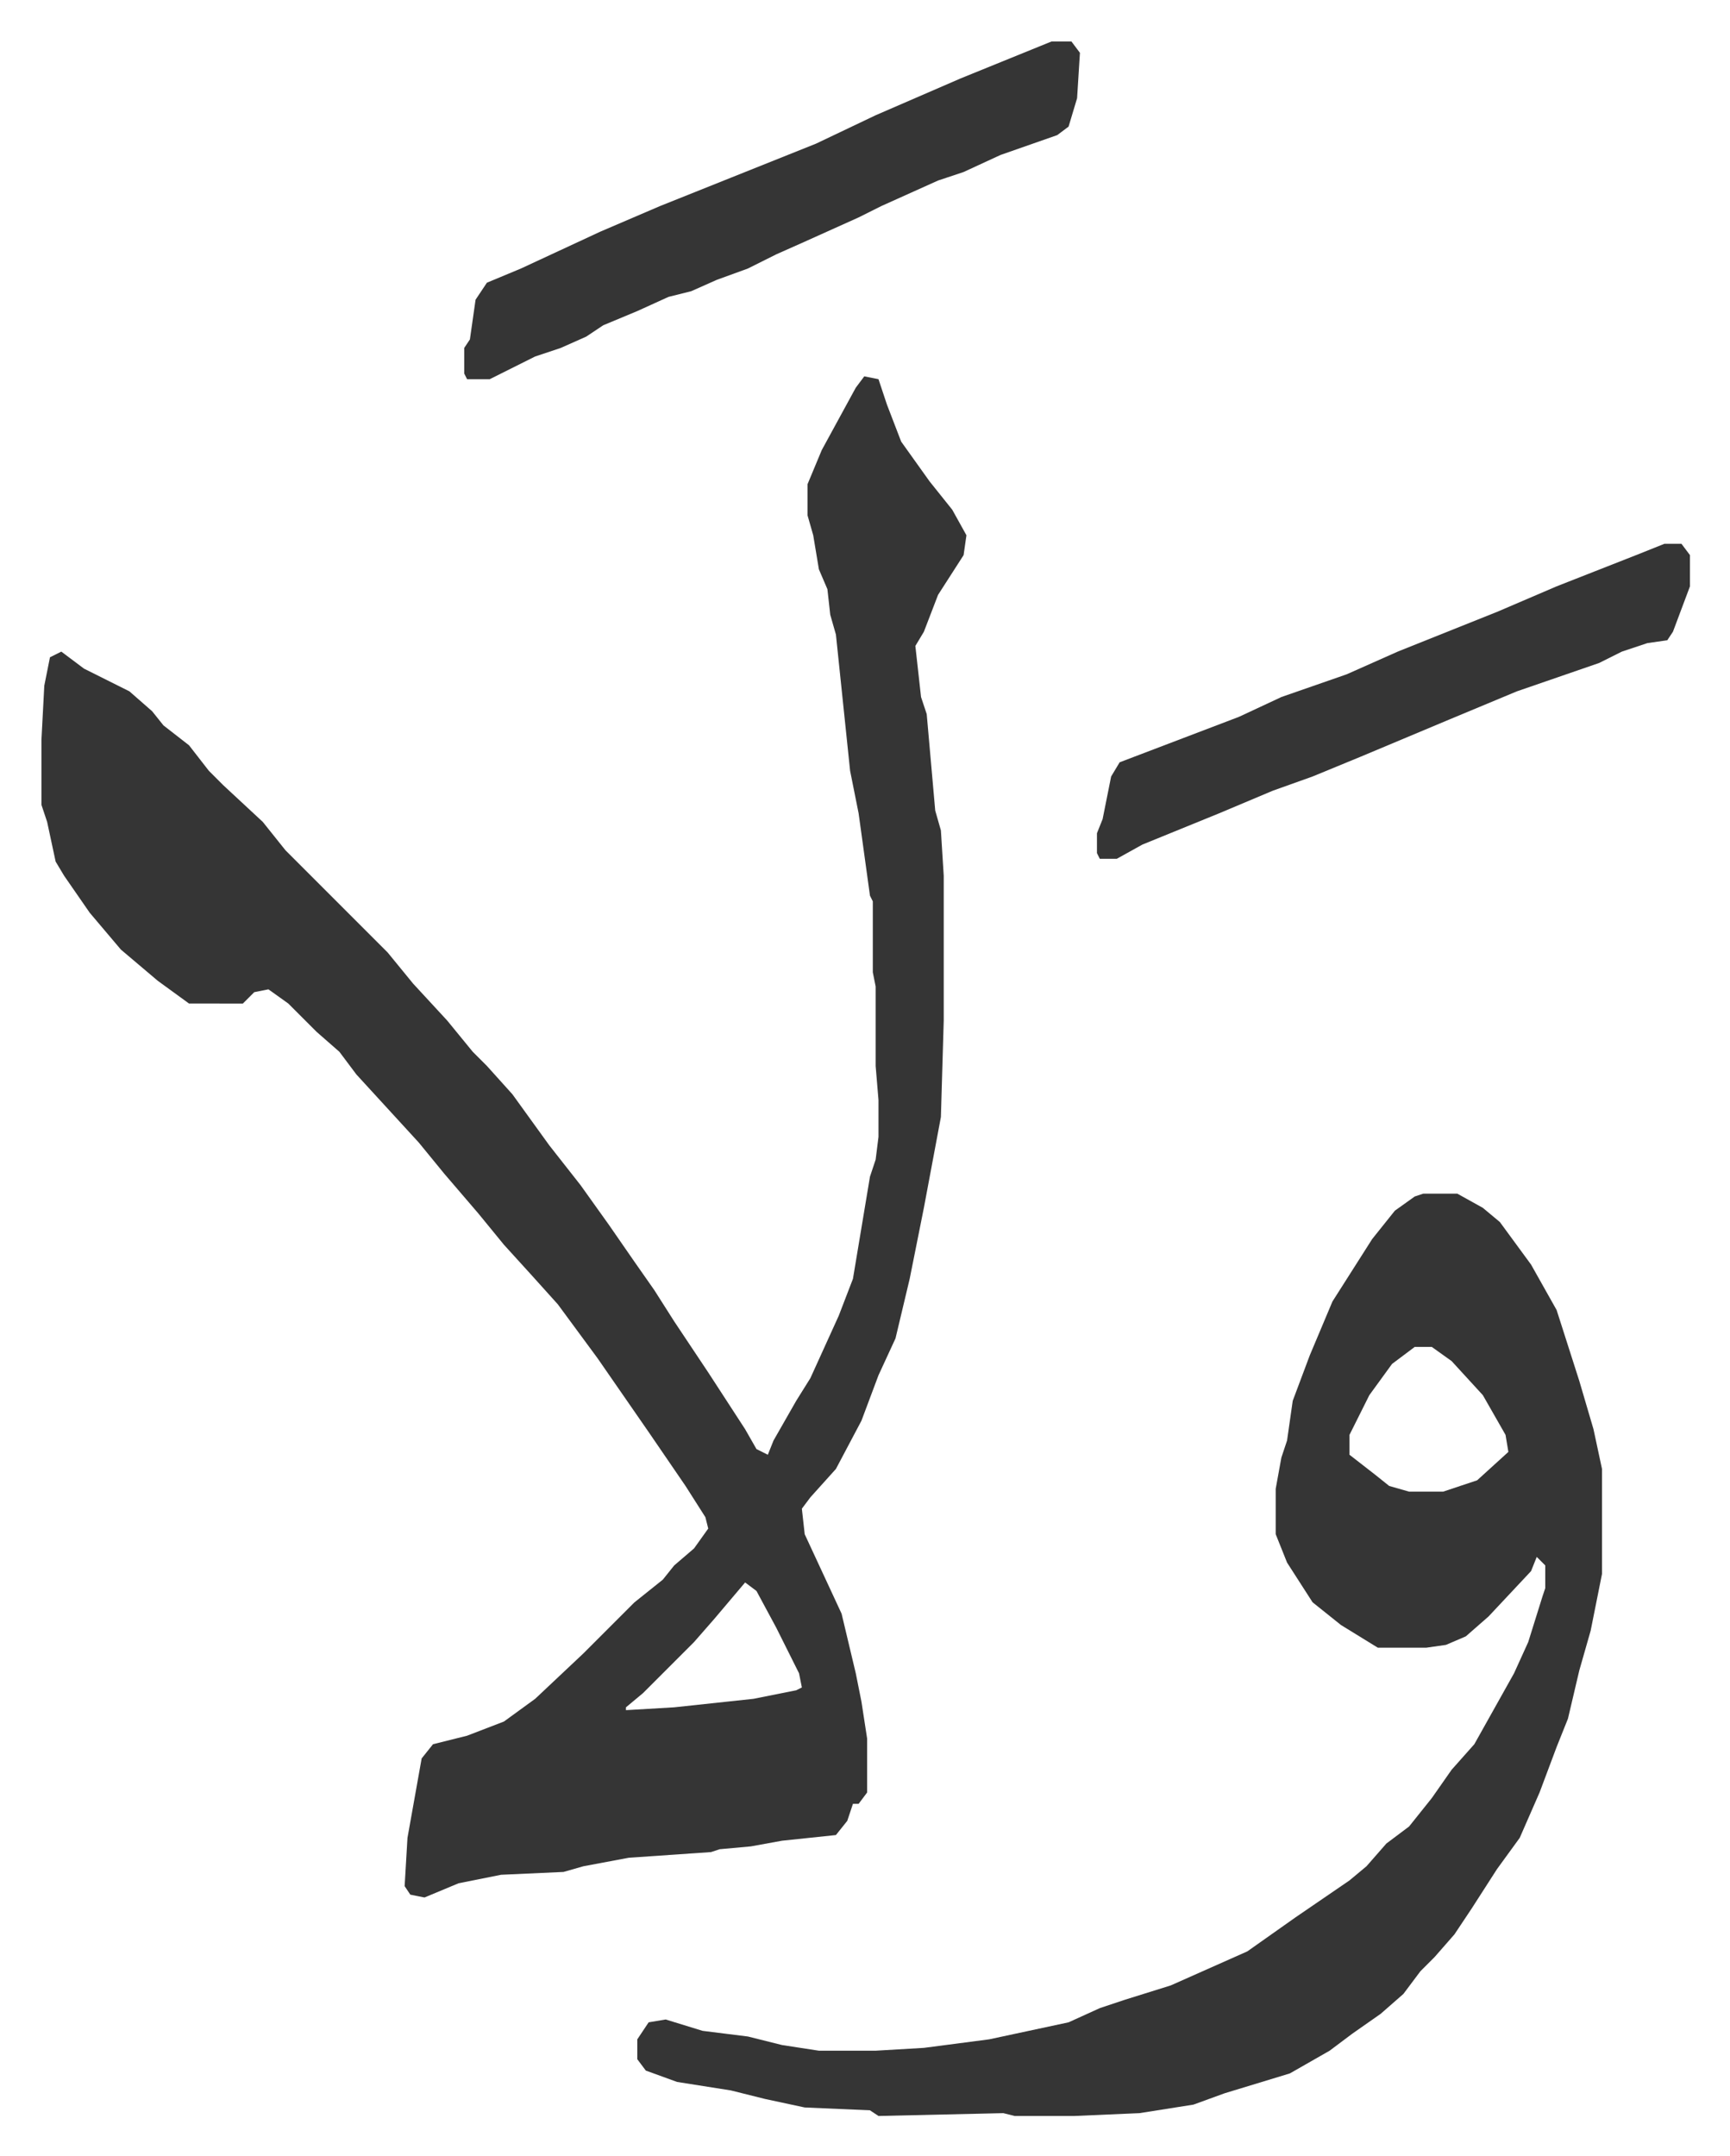
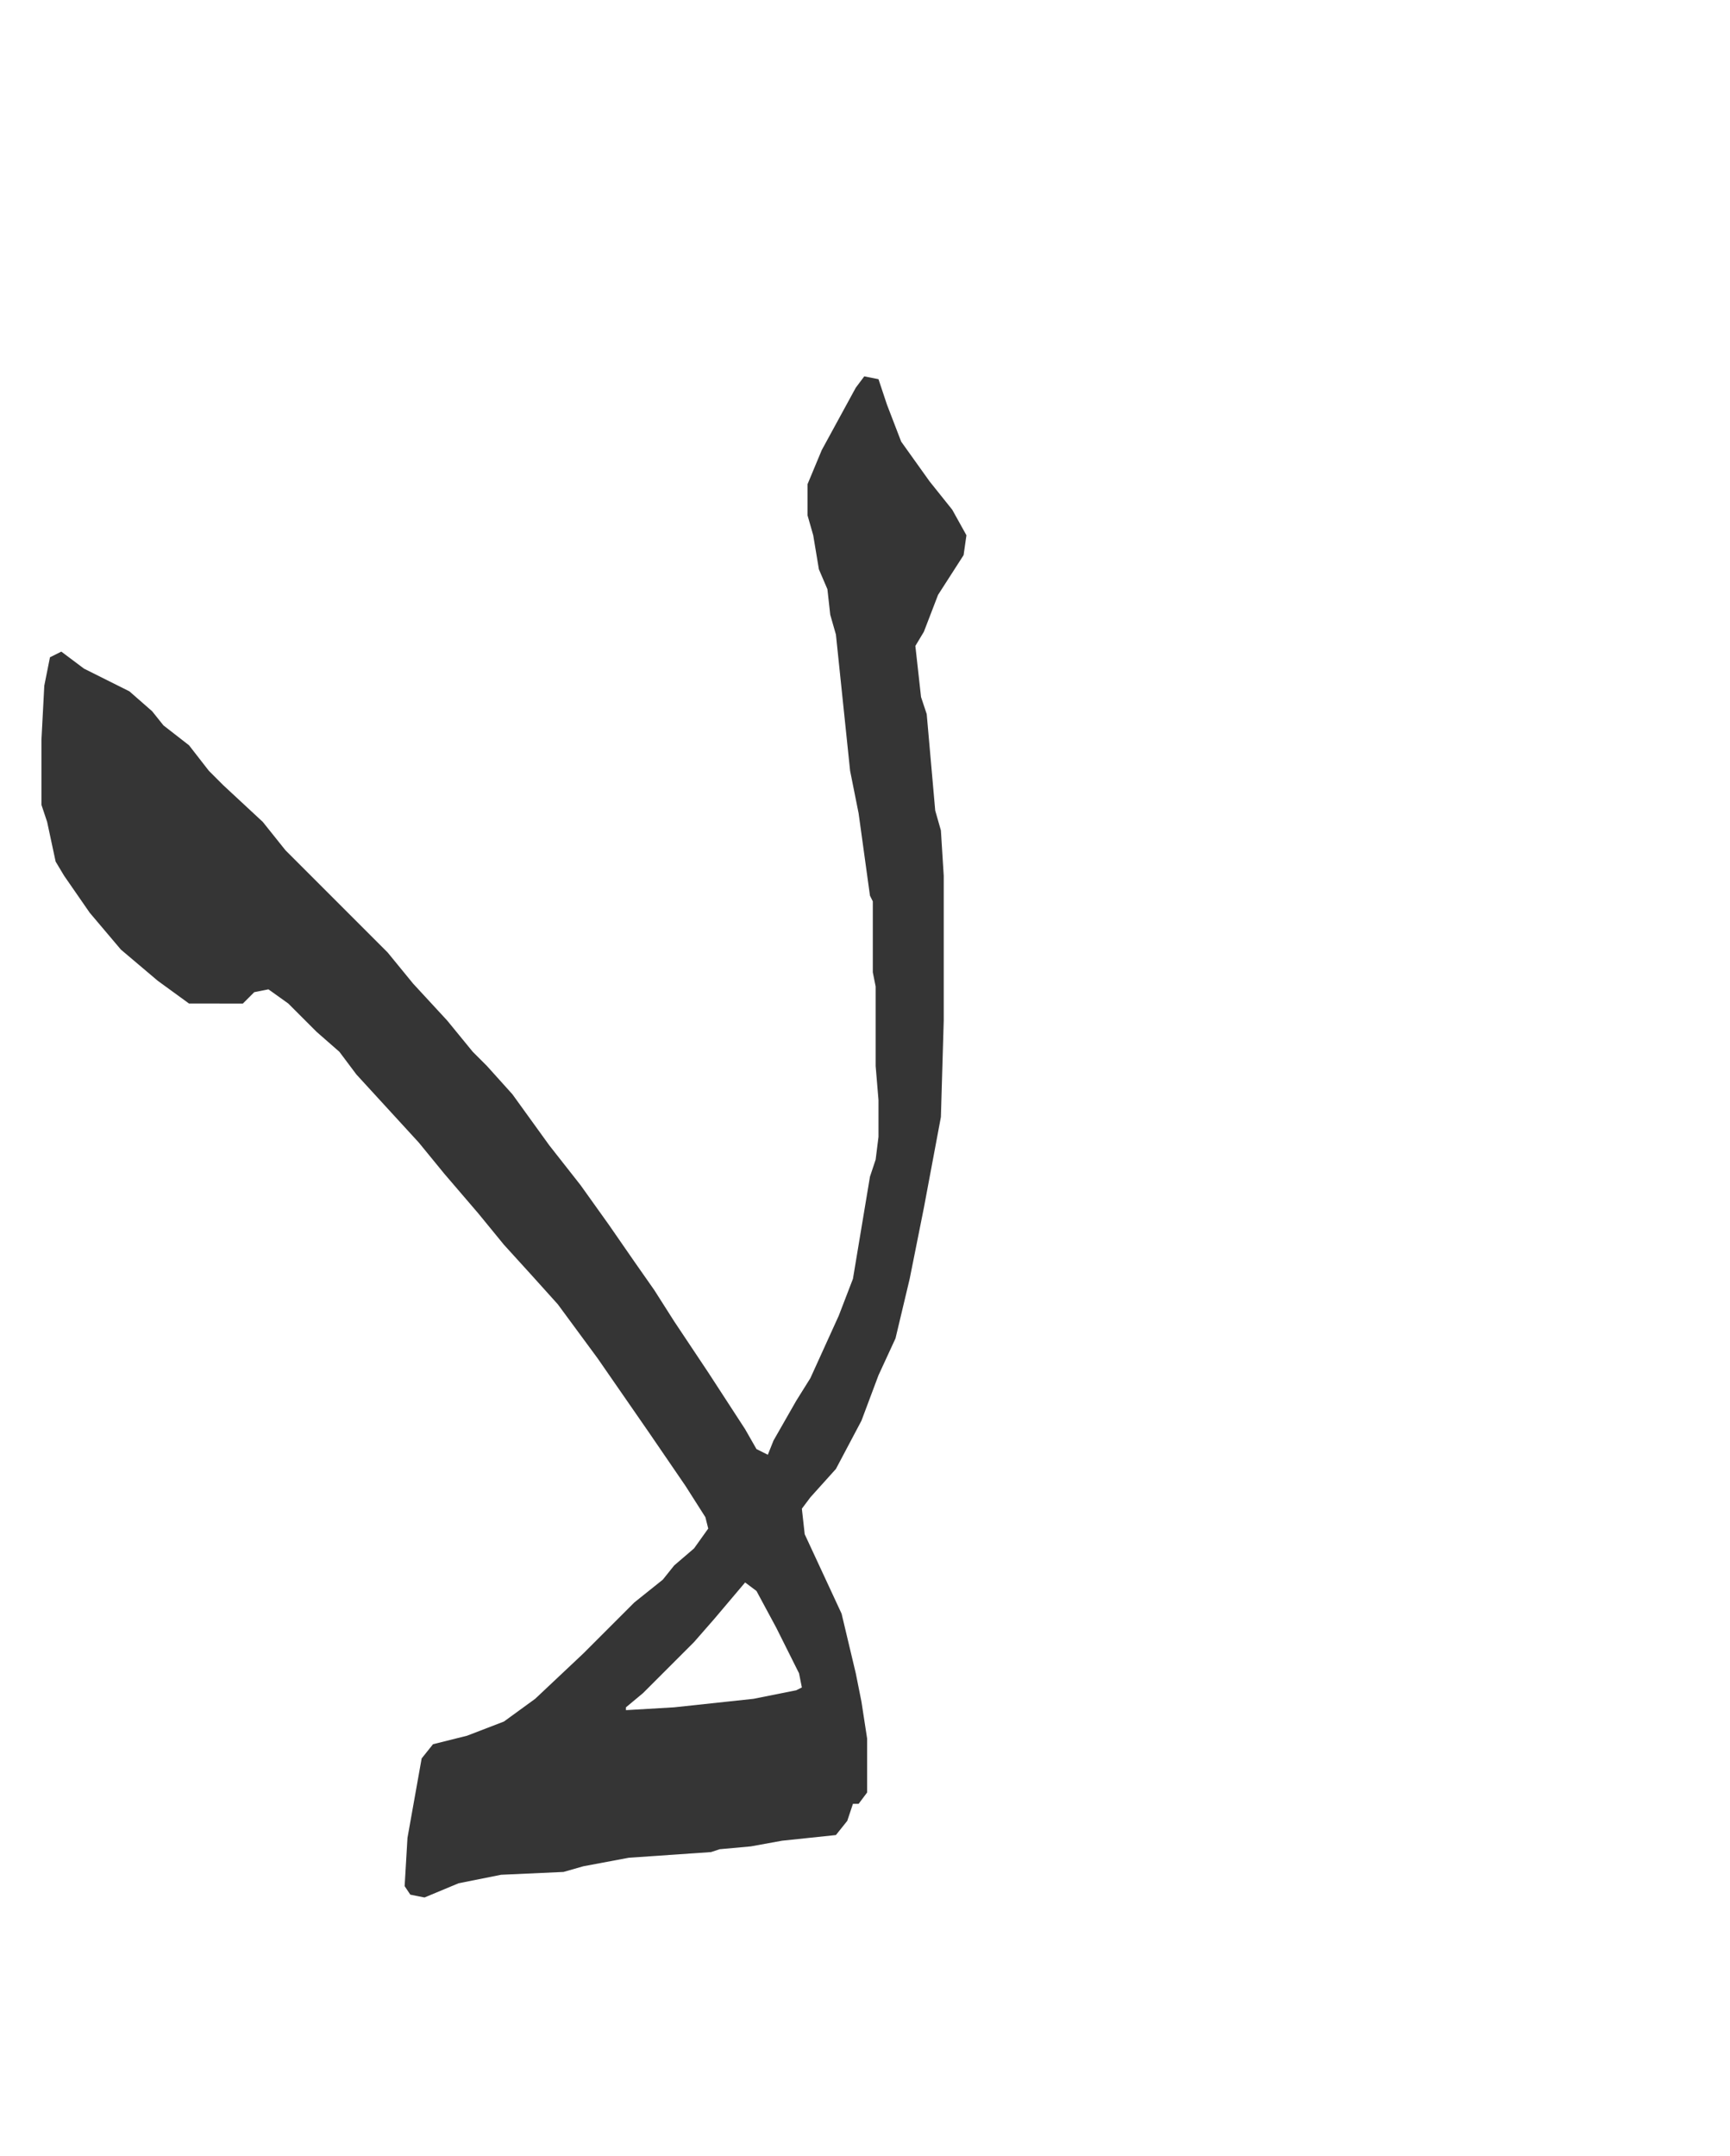
<svg xmlns="http://www.w3.org/2000/svg" role="img" viewBox="-14.61 322.39 609.72 759.72">
  <path fill="#353535" id="rule_normal" d="M290 455l5 1 3 9 5 13 10 14 8 10 5 9-1 7-9 14-5 13-3 5 2 18 2 6 3 34 2 7 1 16v51l-1 34-6 32-5 25-5 21-6 13-6 16-9 17-9 10-3 4 1 9 13 28 5 21 2 10 2 13v19l-3 4h-2l-2 6-4 5-19 2-11 2-11 1-3 1-29 2-16 3-7 2-22 1-15 3-12 5-5-1-2-3 1-17 5-28 4-5 12-3 13-5 11-8 17-16 18-18 10-8 4-5 7-6 5-7-1-4-7-11-13-19-9-13-9-13-14-19-9-10-10-11-9-11-12-14-9-11-11-12-11-12-6-8-8-7-10-10-7-5-5 1-4 4H52l-11-8-13-11-11-13-9-13-3-5-3-14-2-6v-23l1-19 2-10 4-2 8 6 16 8 8 7 4 5 9 7 7 9 5 5 14 13 8 10 36 36 9 11 12 13 9 11 5 5 9 10 13 18 11 14 10 14 9 13 7 10 7 11 12 18 13 20 4 7 4 2 2-5 8-14 5-8 10-22 5-13 6-36 2-6 1-8v-13l-1-12v-28l-1-5v-25l-1-2-4-29-3-15-5-48-2-7-1-9-3-7-2-12-2-7v-11l5-12 12-22zm-42 425l-11 13-7 8-5 5-13 13-6 5v1l17-1 28-3 15-3 2-1-1-5-8-16-7-13z" />
-   <path fill="#353535" id="rule_normal" d="M487 743h12l9 5 6 5 11 15 9 16 8 25 5 17 3 14v37l-4 20-4 14-4 17-4 10-6 16-7 16-8 11-9 14-6 9-7 8-5 5-6 8-8 7-10 7-8 6-14 8-23 7-11 4-19 3-23 1h-21l-4-1-44 1-3-2-23-1-14-3-12-3-19-3-11-4-3-4v-7l4-6 6-1 13 4 16 2 12 3 13 2h20l17-1 23-3 28-6 11-5 9-3 16-5 27-12 17-12 19-13 6-5 7-8 8-6 8-10 7-10 8-9 14-25 5-11 5-16 1-3v-8l-3-3-2 5-15 16-8 7-7 3-7 1h-17l-13-8-10-8-9-14-4-10v-16l2-11 2-6 2-14 6-16 8-19 14-22 8-10 7-5zm-3 54l-8 6-8 11-7 14v7l9 7 5 4 7 2h12l12-4 11-10-1-6-8-14-11-12-7-5zM356 337h7l3 4-1 16-3 10-4 3-20 7-13 6-9 3-20 9-8 4-20 9-9 4-10 5-11 4-9 4-8 2-11 5-12 5-6 4-9 4-9 3-16 8h-8l-1-2v-9l2-3 2-14 4-6 12-5 28-13 21-9 25-10 15-6 15-6 21-10 30-13zm216 177h6l3 4v11l-6 16-2 3-7 1-9 3-8 4-29 10-24 10-31 13-17 7-14 5-19 8-27 11-9 5h-6l-1-2v-7l2-5 3-15 3-5 21-8 21-8 15-7 23-8 18-8 35-14 21-9 28-11z" />
</svg>